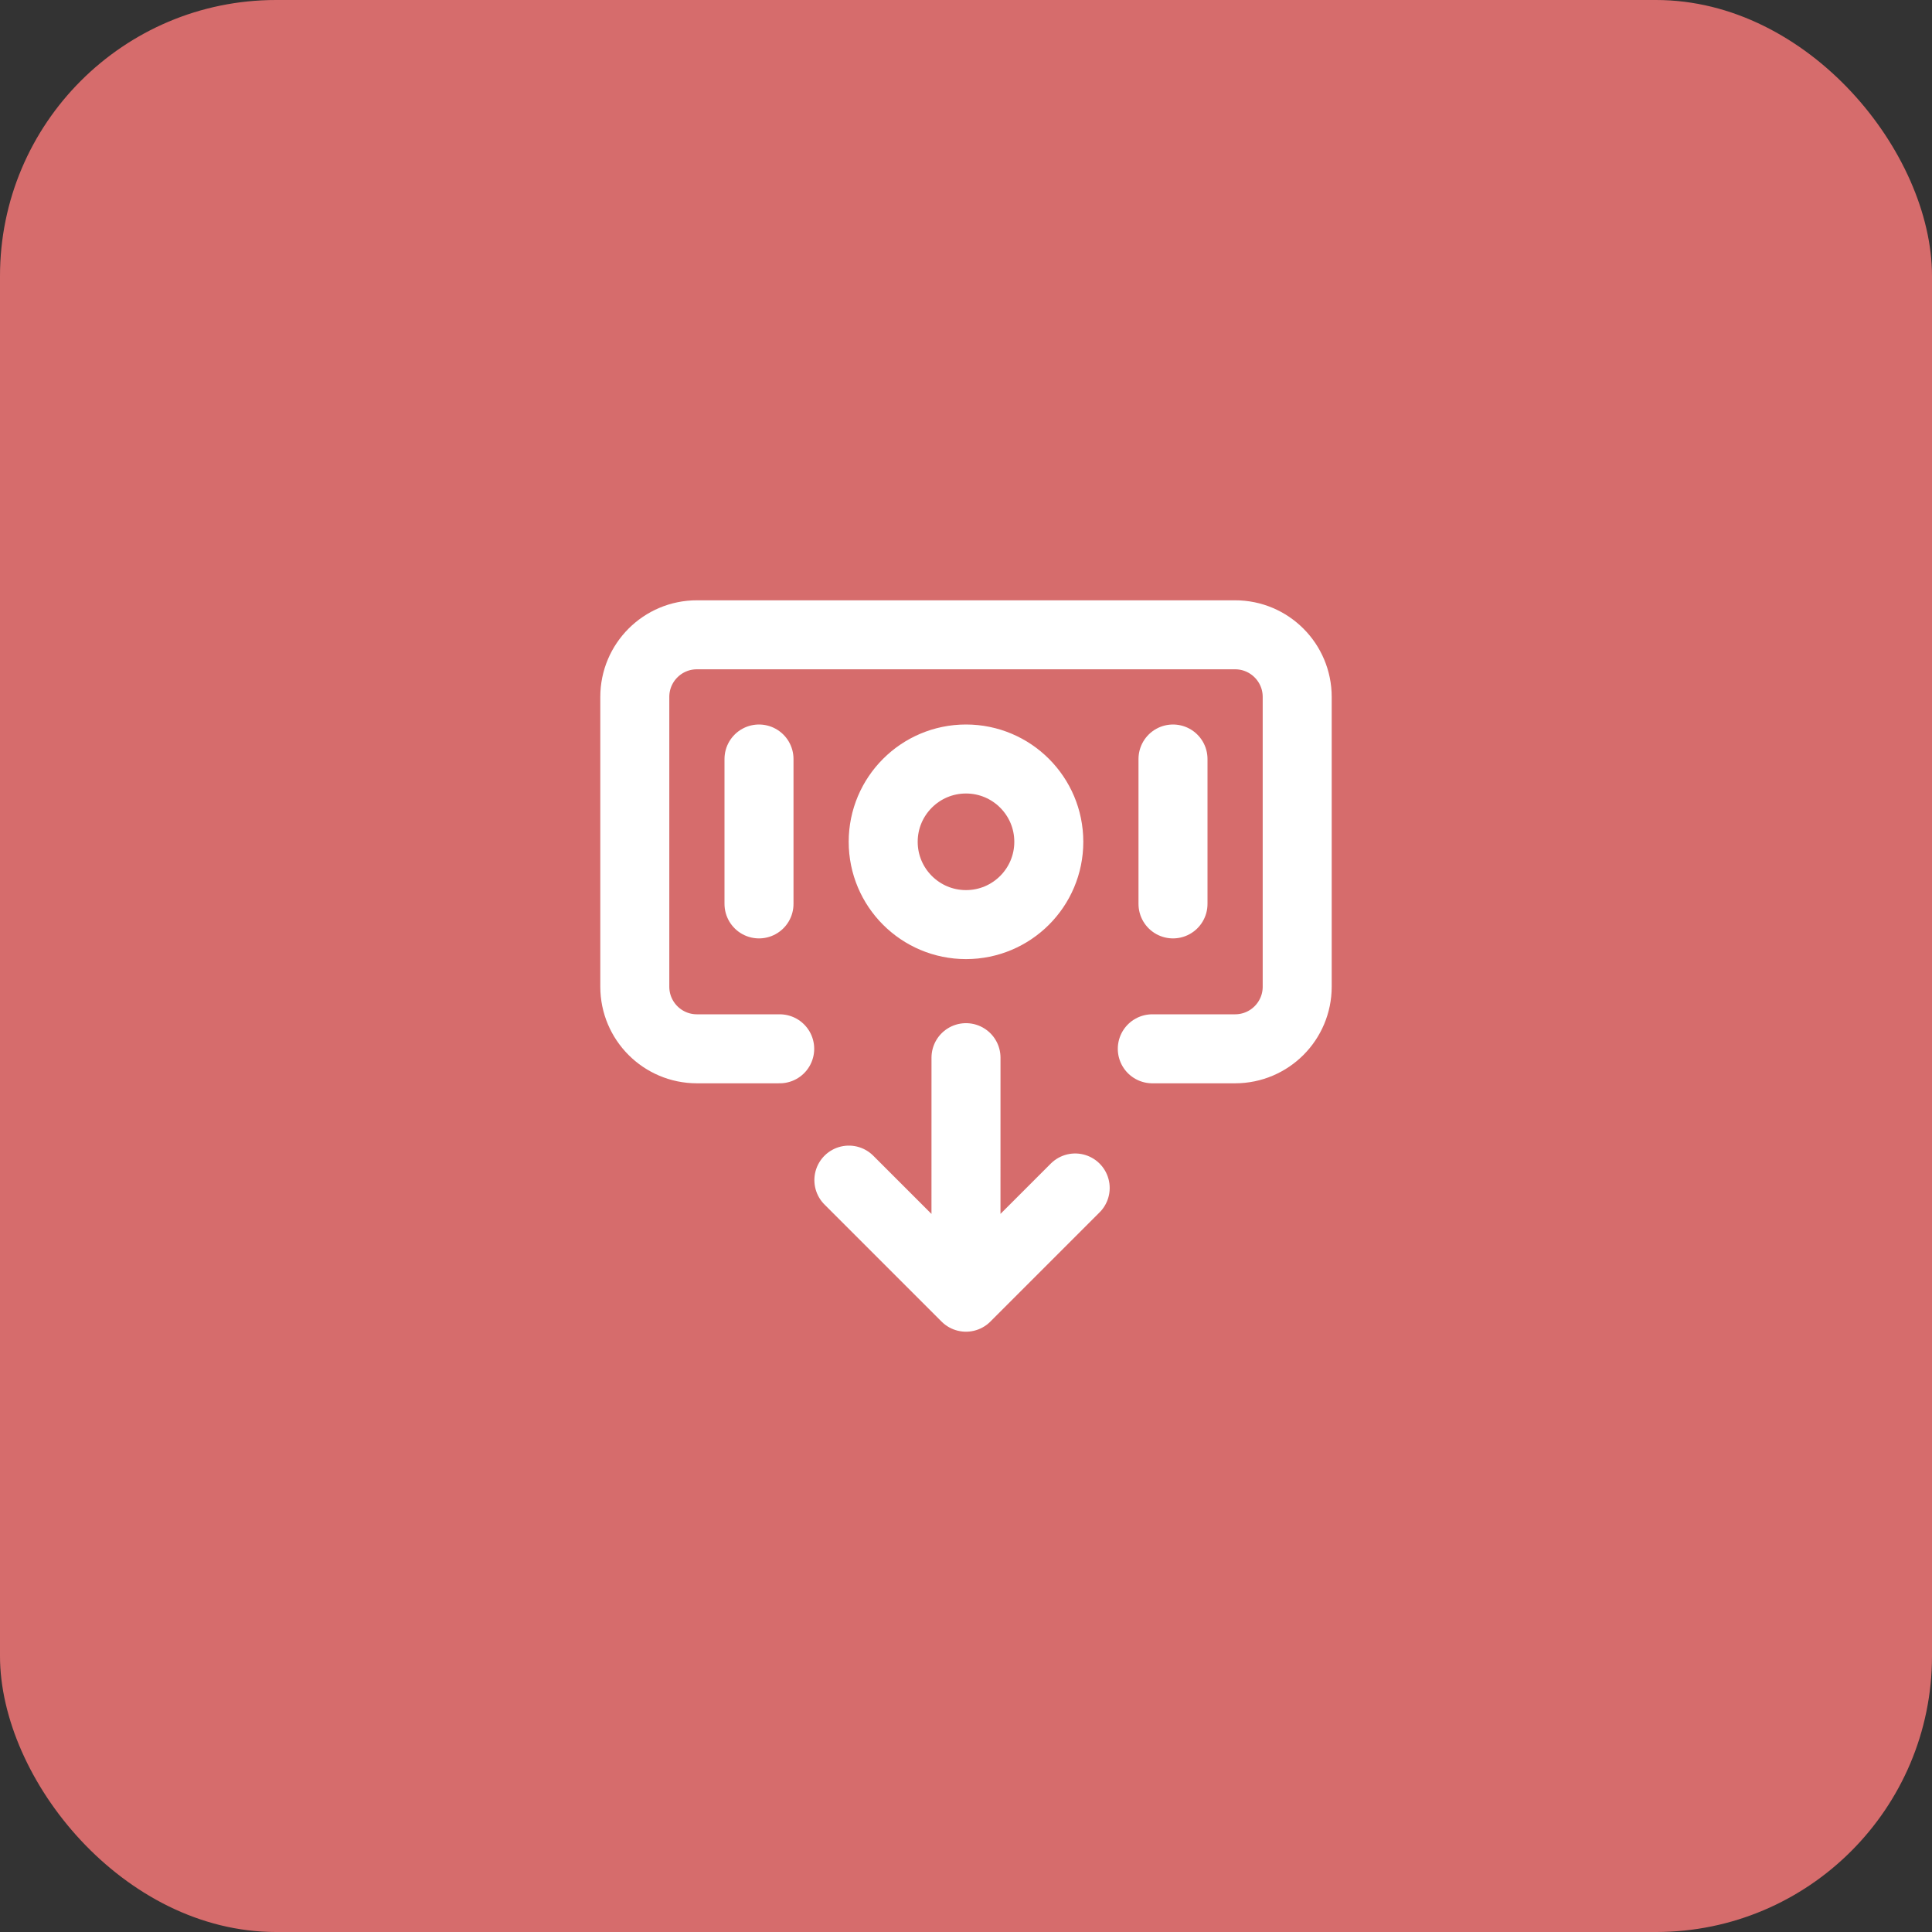
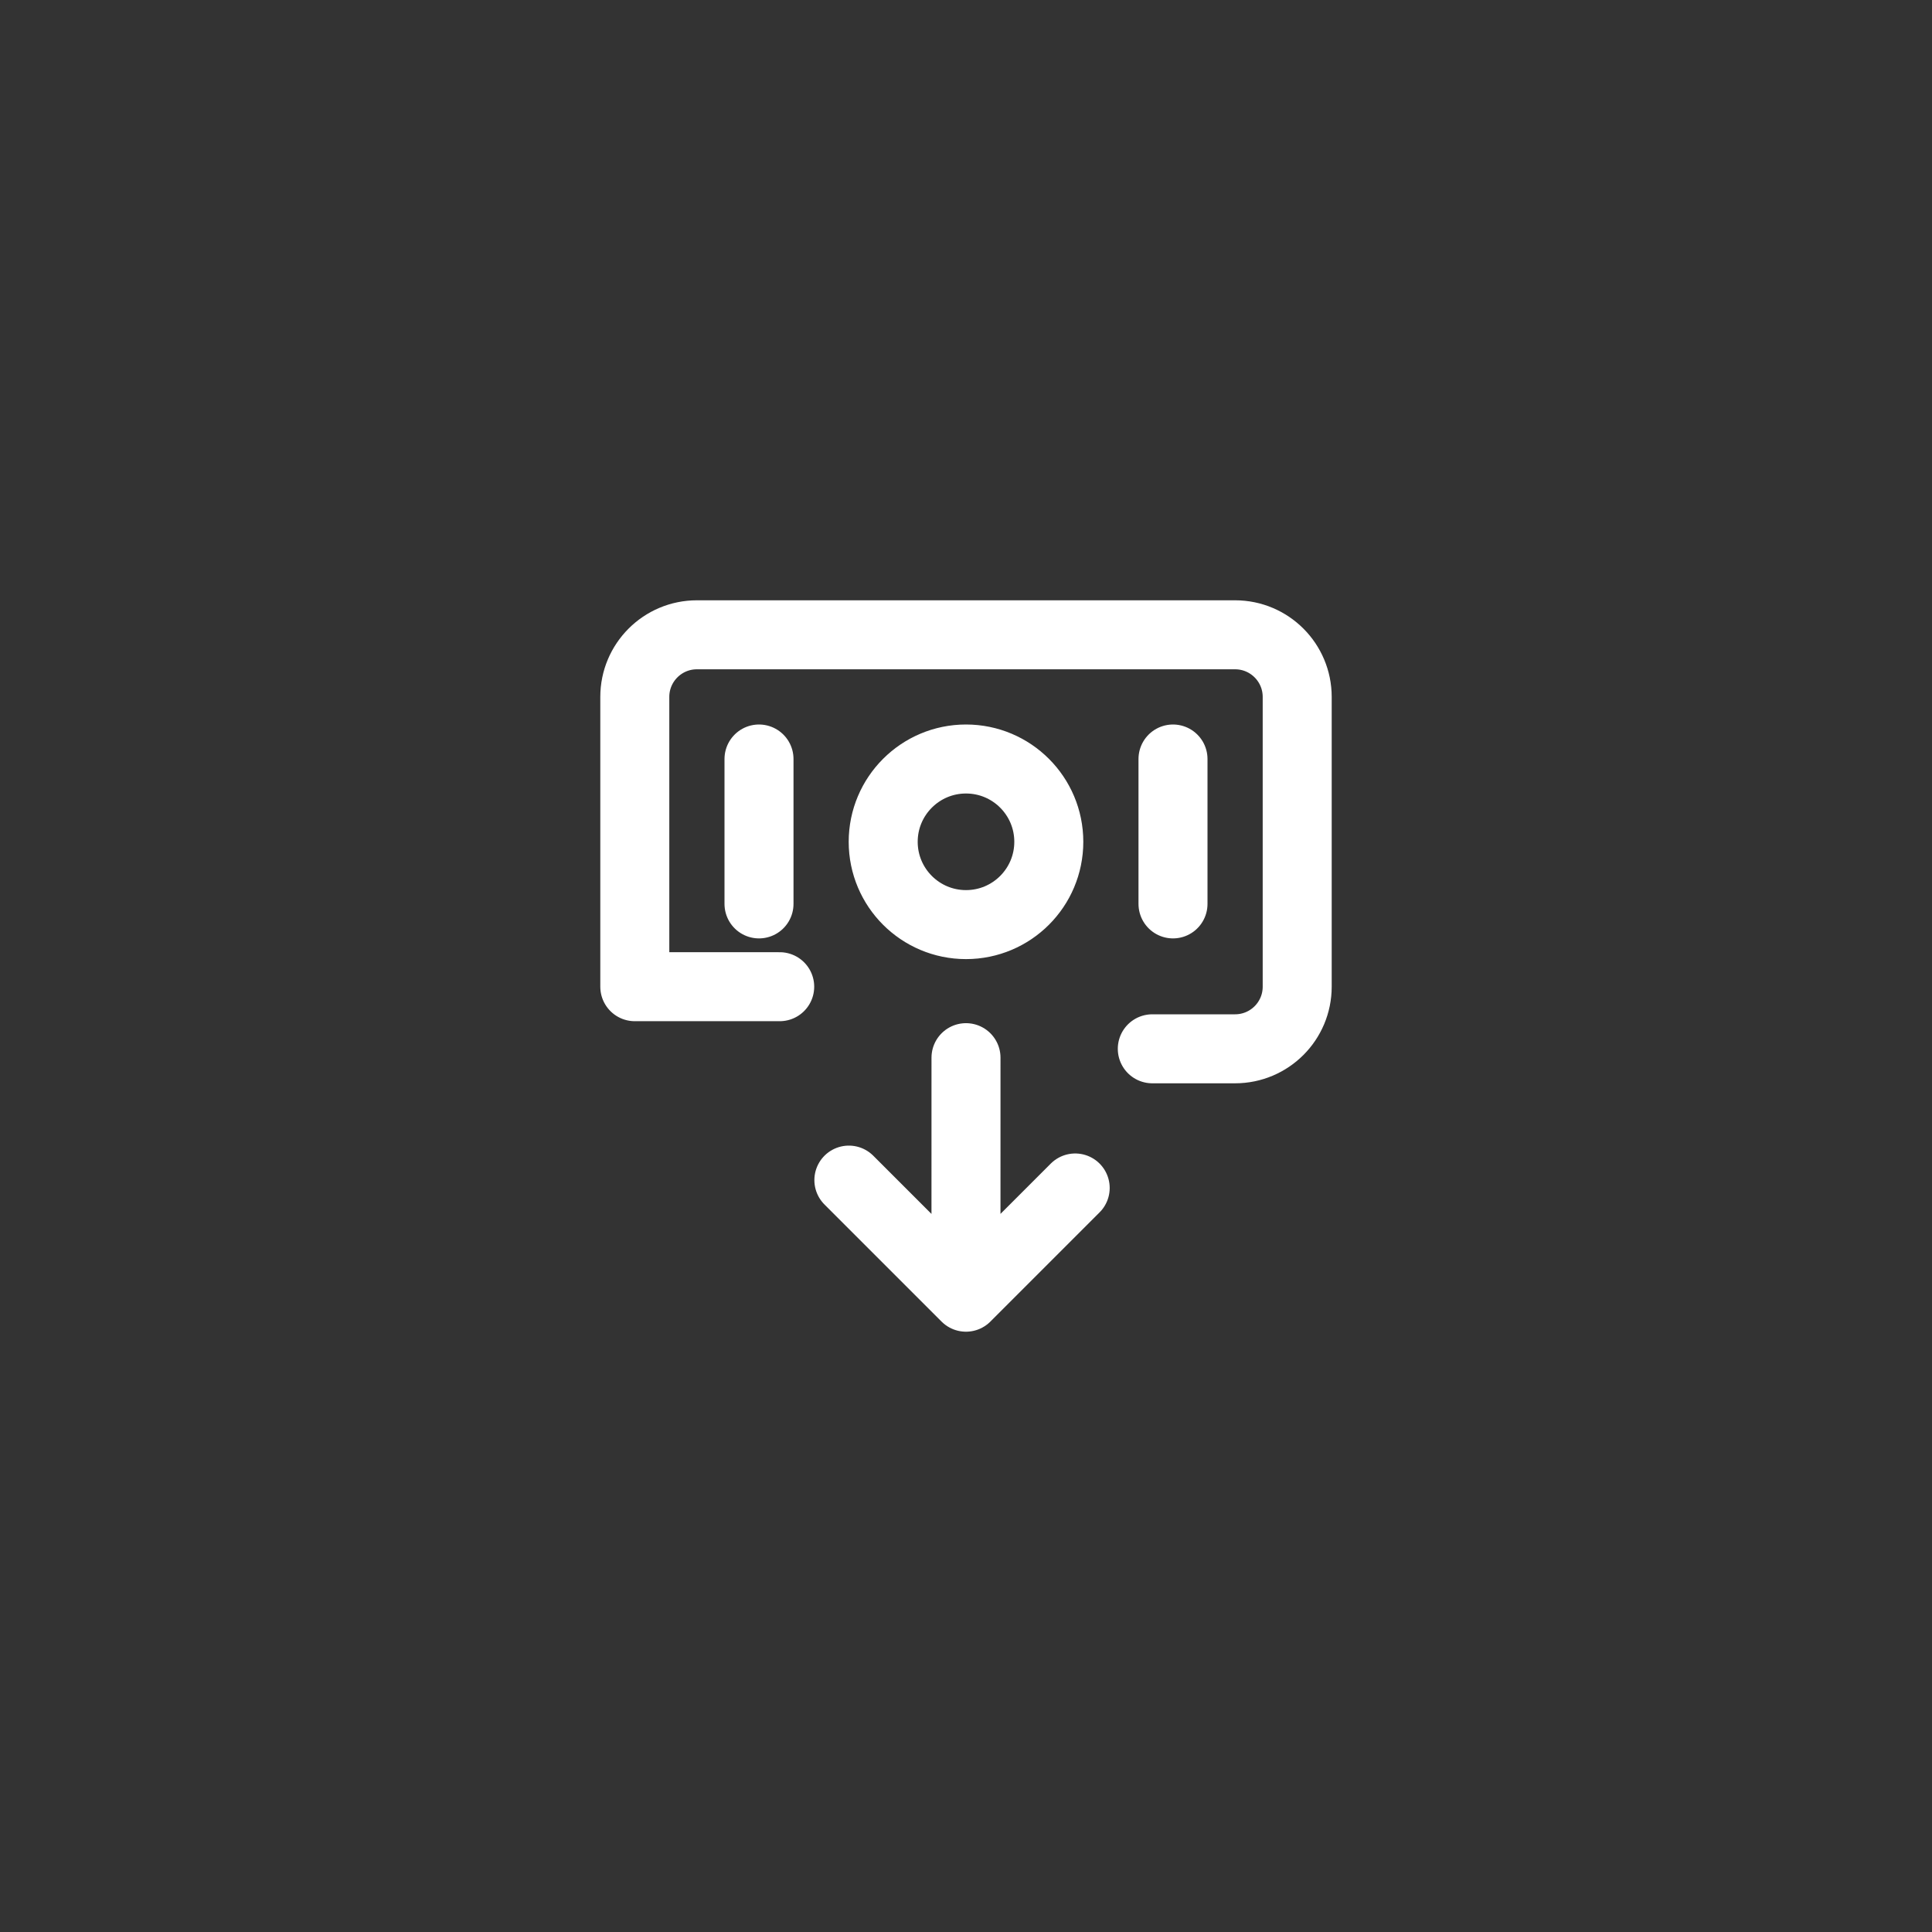
<svg xmlns="http://www.w3.org/2000/svg" width="56" height="56" viewBox="0 0 56 56" fill="none">
  <rect x="0" y="0" width="56" height="56" fill="#333333" stroke="none" />
-   <rect width="56" height="56" rx="8" fill="#D66C6C" />
-   <path d="M22 22V26.2M34 22V26.2M33.4 30.4H35.8C36.794 30.4 37.6 29.594 37.6 28.6V20.2C37.6 19.206 36.794 18.4 35.8 18.4H20.2C19.206 18.4 18.4 19.206 18.4 20.2V28.6C18.4 29.594 19.206 30.4 20.2 30.4H22.6M24.605 34.206L27.999 37.6M27.999 37.6L31.165 34.434M27.999 37.6L28 30.657M30.4 24.4C30.4 25.726 29.326 26.8 28 26.8C26.675 26.8 25.6 25.726 25.6 24.4C25.6 23.075 26.675 22 28 22C29.326 22 30.4 23.075 30.4 24.4Z" stroke="white" stroke-width="2" stroke-linecap="round" stroke-linejoin="round" />
+   <path d="M22 22V26.2M34 22V26.2M33.4 30.4H35.8C36.794 30.4 37.6 29.594 37.6 28.6V20.2C37.6 19.206 36.794 18.4 35.8 18.4H20.2C19.206 18.4 18.4 19.206 18.4 20.2V28.6H22.6M24.605 34.206L27.999 37.6M27.999 37.6L31.165 34.434M27.999 37.6L28 30.657M30.4 24.4C30.4 25.726 29.326 26.8 28 26.8C26.675 26.8 25.6 25.726 25.6 24.4C25.6 23.075 26.675 22 28 22C29.326 22 30.4 23.075 30.4 24.4Z" stroke="white" stroke-width="2" stroke-linecap="round" stroke-linejoin="round" />
</svg>